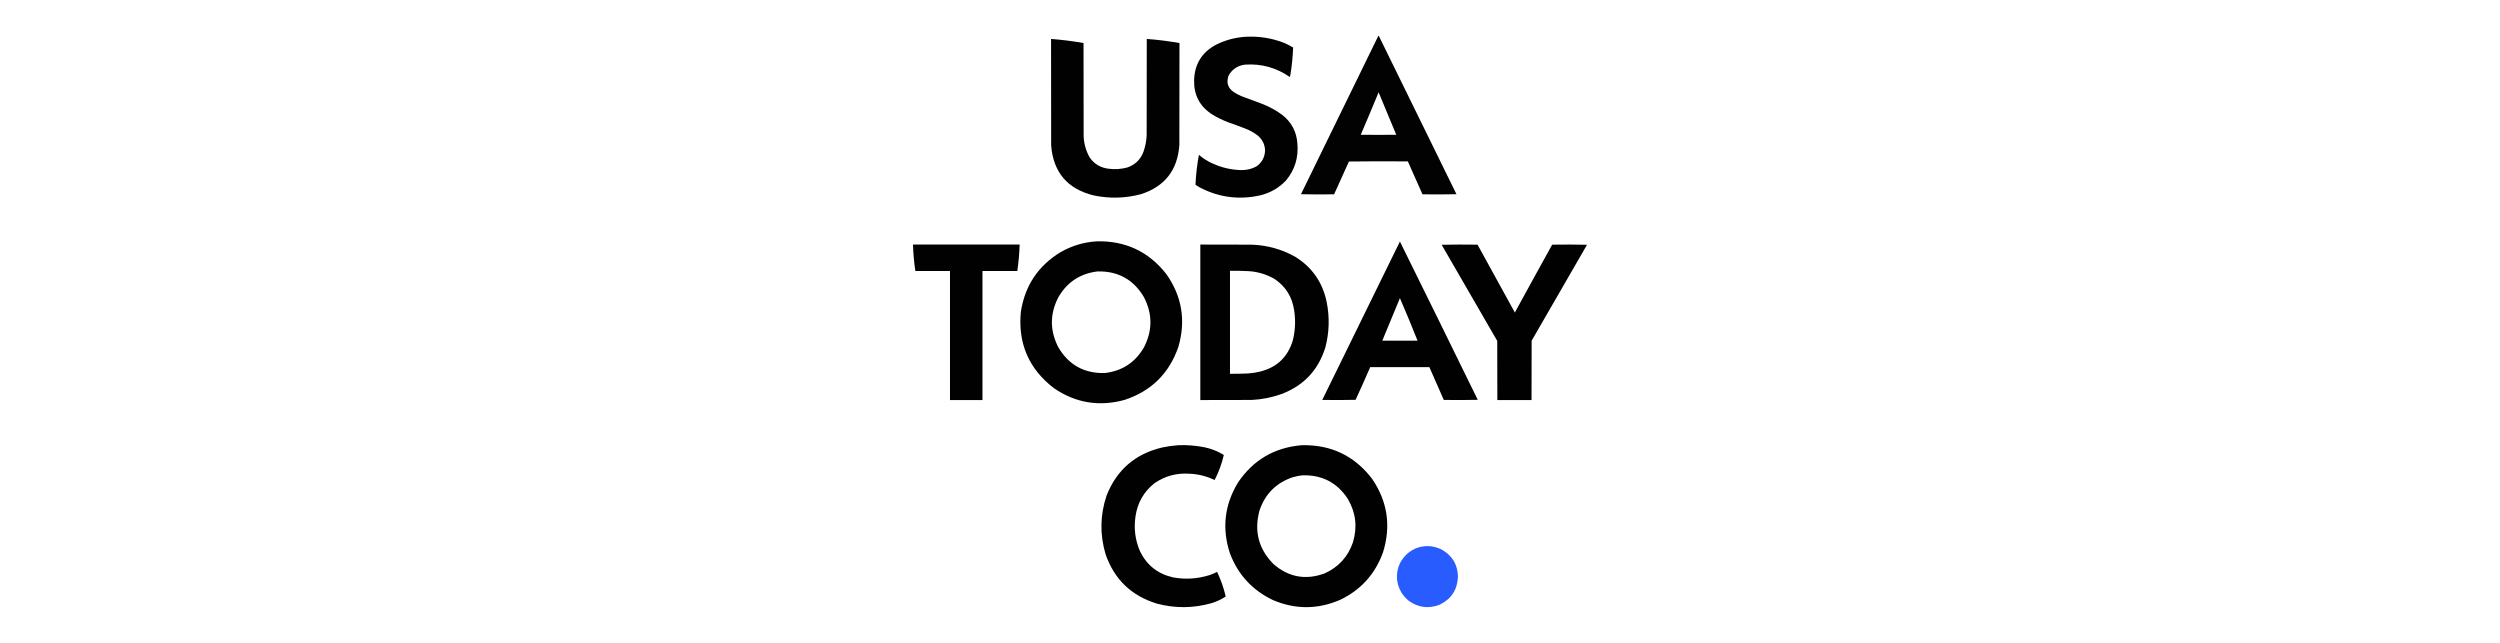
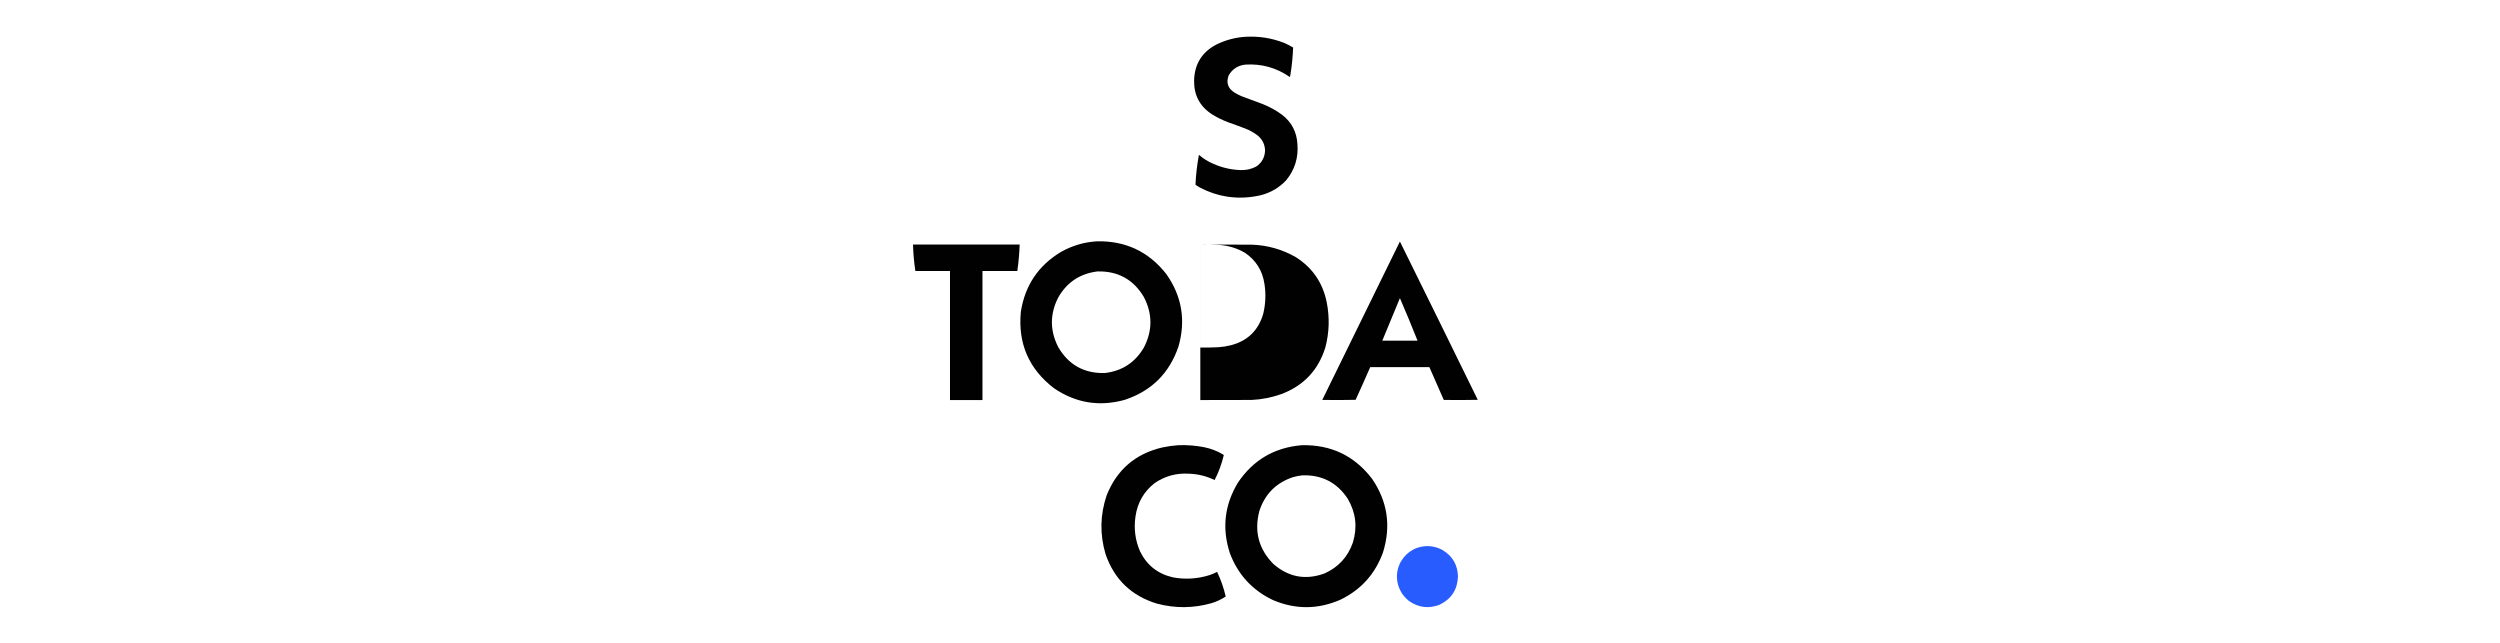
<svg xmlns="http://www.w3.org/2000/svg" id="Layer_1" version="1.1" viewBox="0 0 140 36">
  <defs>
    <style>
      .st0 {
        fill: #325de6;
      }

      .st0, .st1, .st2, .st3, .st4, .st5, .st6, .st7, .st8, .st9, .st10, .st11 {
        fill-rule: evenodd;
      }

      .st0, .st4 {
        opacity: .941;
      }

      .st0, .st4, .st5, .st6, .st7, .st8, .st9, .st10 {
        isolation: isolate;
      }

      .st1 {
        fill: #2f5de3;
      }

      .st2 {
        fill: #315de4;
      }

      .st3 {
        fill: #305ee6;
      }

      .st4 {
        fill: #2f5ee6;
      }

      .st5 {
        fill: #325ddf;
        opacity: .376;
      }

      .st6 {
        fill: #295cfe;
        opacity: .998;
      }

      .st7 {
        opacity: .996;
      }

      .st8 {
        opacity: .992;
      }

      .st9 {
        opacity: .993;
      }

      .st10 {
        opacity: .994;
      }

      .st11 {
        fill: #2f5ee4;
      }
    </style>
  </defs>
-   <path class="st8" d="M77.19,2c.022.007.036.024.042.048,1.443,2.943,2.887,5.885,4.33,8.828-.634.014-1.269.016-1.903.006-.275-.613-.548-1.227-.819-1.843-1.1-.01-2.2-.008-3.3.006-.278.612-.555,1.224-.831,1.837-.618.01-1.237.008-1.855-.006,1.449-2.958,2.894-5.916,4.336-8.876h0ZM77.202,5.168c.33.791.659,1.584.988,2.379-.662.008-1.325.008-1.987,0,.339-.791.672-1.583,1-2.379Z" />
  <path class="st9" d="M69.759,2.06c.744-.042,1.463.072,2.156.343.173.075.339.162.5.259-.019.496-.067.99-.145,1.481-.005.059-.019.116-.042.169-.754-.524-1.589-.754-2.505-.693-.41.051-.717.254-.921.608-.146.408-.036.727.331.957.127.078.26.146.397.205.39.142.78.287,1.168.434.393.154.759.355,1.096.602.532.412.819.956.861,1.632.064.766-.144,1.445-.626,2.035-.401.428-.889.711-1.463.849-1.183.263-2.311.115-3.384-.446-.081-.046-.16-.096-.235-.151.025-.563.089-1.121.193-1.674.246.215.521.385.825.512.488.214.997.328,1.53.343.303.008.588-.058.855-.199.311-.213.476-.51.494-.891-.011-.343-.147-.624-.409-.843-.216-.166-.453-.299-.711-.397-.315-.121-.632-.238-.951-.349-.316-.12-.617-.268-.903-.446-.684-.445-1.017-1.079-1-1.903.026-.911.439-1.577,1.241-1.999.521-.258,1.072-.404,1.65-.44h0Z" />
-   <path class="st10" d="M58.859,2.181c.61.046,1.216.122,1.819.229-.002,1.734,0,3.469.006,5.203.015.43.127.831.337,1.204.258.37.614.581,1.066.632.354.047.703.023,1.048-.072.433-.152.733-.443.897-.873.105-.296.165-.601.181-.915.006-1.803.008-3.605.006-5.408.614.045,1.224.121,1.831.229.002,1.907,0,3.814-.006,5.721-.102,1.394-.815,2.308-2.138,2.74-.881.236-1.768.26-2.662.072-1.461-.358-2.254-1.288-2.379-2.788-.006-1.991-.008-3.983-.006-5.974h0Z" />
  <path class="st9" d="M61.413,13.514c1.617-.037,2.92.577,3.908,1.843.868,1.239,1.092,2.588.674,4.047-.511,1.502-1.52,2.5-3.029,2.993-1.421.388-2.738.167-3.95-.662-1.4-1.077-2.016-2.5-1.849-4.27.226-1.463.967-2.577,2.222-3.342.629-.36,1.303-.563,2.023-.608ZM61.461,15.2c1.149-.025,2.014.453,2.595,1.433.49.943.49,1.887,0,2.83-.489.837-1.218,1.313-2.186,1.427-1.159.028-2.028-.456-2.608-1.451-.474-.927-.474-1.855,0-2.782.488-.852,1.221-1.337,2.198-1.457Z" />
  <path class="st9" d="M78.395,13.526c1.459,2.95,2.912,5.905,4.36,8.864-.634.014-1.269.016-1.903.006-.274-.61-.543-1.223-.807-1.837h-3.312c-.266.613-.539,1.223-.819,1.831-.622.014-1.244.016-1.867.006,1.453-2.955,2.902-5.912,4.348-8.87ZM78.395,16.694c.341.789.67,1.584.988,2.385h-1.975c.329-.795.658-1.59.988-2.385Z" />
  <path class="st7" d="M51.127,13.695h5.974c-.016.496-.06.99-.132,1.481h-1.951v7.226h-1.819v-7.226h-1.939c-.074-.491-.118-.985-.132-1.481Z" />
-   <path class="st7" d="M67.218,13.695c.96-.002,1.919,0,2.878.006.882.03,1.705.263,2.469.699.929.59,1.505,1.427,1.728,2.511.172.853.148,1.7-.072,2.541-.396,1.279-1.221,2.152-2.475,2.62-.534.189-1.084.297-1.65.325-.96.006-1.919.008-2.878.006v-8.708ZM68.88,15.164c.333-.003.667.003,1,.018.539.027,1.041.176,1.505.446.621.424.984,1.012,1.09,1.764.084.555.06,1.105-.072,1.65-.272.935-.881,1.523-1.825,1.764-.23.057-.462.093-.699.108-.333.015-.666.021-1,.018v-5.769Z" />
-   <path class="st10" d="M80.731,13.707c.668-.014,1.339-.016,2.011-.006.695,1.268,1.392,2.534,2.09,3.8.692-1.27,1.389-2.536,2.09-3.8.65-.01,1.301-.008,1.951.006-1.031,1.792-2.064,3.583-3.101,5.372-.006,1.108-.008,2.216-.006,3.324h-1.915c.002-1.104,0-2.208-.006-3.312-1.038-1.795-2.076-3.59-3.113-5.384Z" />
+   <path class="st7" d="M67.218,13.695c.96-.002,1.919,0,2.878.006.882.03,1.705.263,2.469.699.929.59,1.505,1.427,1.728,2.511.172.853.148,1.7-.072,2.541-.396,1.279-1.221,2.152-2.475,2.62-.534.189-1.084.297-1.65.325-.96.006-1.919.008-2.878.006v-8.708Zc.333-.003.667.003,1,.018.539.027,1.041.176,1.505.446.621.424.984,1.012,1.09,1.764.084.555.06,1.105-.072,1.65-.272.935-.881,1.523-1.825,1.764-.23.057-.462.093-.699.108-.333.015-.666.021-1,.018v-5.769Z" />
  <path class="st9" d="M65.977,24.932c.494-.02.984.018,1.469.114.382.079.739.22,1.072.422.007.009.011.019.012.03-.115.483-.285.945-.512,1.385-.45-.219-.926-.338-1.427-.355-.709-.046-1.356.131-1.939.53-.603.479-.958,1.104-1.066,1.873-.098.671-.014,1.317.253,1.939.381.782.997,1.27,1.849,1.463.697.128,1.384.084,2.06-.132.141-.048.277-.106.409-.175.212.442.373.901.482,1.379-.246.163-.511.287-.795.373-1.017.288-2.037.296-3.059.024-1.426-.435-2.384-1.356-2.872-2.764-.33-1.107-.31-2.207.06-3.3.57-1.433,1.608-2.326,3.113-2.68.296-.063.593-.105.891-.126h0Z" />
  <path class="st9" d="M72.891,24.932c1.639-.04,2.954.586,3.944,1.879.868,1.271,1.072,2.644.614,4.119-.436,1.21-1.232,2.096-2.391,2.656-1.249.545-2.502.553-3.758.024-1.164-.55-1.973-1.427-2.427-2.632-.454-1.392-.302-2.713.458-3.962.85-1.26,2.037-1.954,3.559-2.084h0ZM72.939,26.618c1.093-.031,1.938.407,2.535,1.313.453.772.549,1.587.289,2.445-.28.81-.812,1.39-1.596,1.74-1.058.382-2.009.205-2.854-.53-.826-.837-1.089-1.826-.789-2.969.31-.949.939-1.581,1.885-1.897.176-.049.352-.083.53-.102Z" />
  <path class="st6" d="M80.755,30.785c.004.019.016.027.036.024.555.334.84.828.855,1.481-.029.73-.37,1.254-1.024,1.572-.619.239-1.197.167-1.734-.217-.09-.076-.175-.159-.253-.247.003-.02-.005-.032-.024-.036-.071-.074-.127-.158-.169-.253.003-.02-.005-.032-.024-.036-.215-.435-.248-.885-.096-1.349.02-.008.028-.024.024-.048.025-.076.057-.148.096-.217.019-.004.027-.016.024-.036.162-.274.382-.487.662-.638.02.003.032-.005.036-.024h.012c.02.003.032-.005.036-.024.521-.222,1.035-.206,1.542.048Z" />
  <path class="st0" d="M79.214,30.737c-.004.019-.016.027-.036.024.01-.011.022-.019.036-.024Z" />
  <path class="st4" d="M79.165,30.761c-.004.019-.016.027-.036.024.01-.011.022-.019.036-.024Z" />
  <path class="st11" d="M80.755,30.785c.015.005.027.013.036.024-.02.003-.032-.005-.036-.024Z" />
  <path class="st3" d="M78.467,31.423c.003.02-.005.032-.024.036.005-.015.013-.027.024-.036Z" />
  <path class="st2" d="M78.346,31.676c.004.024-.004.04-.024.048.006-.018.014-.034.024-.048Z" />
  <path class="st5" d="M78.419,33.073c.019.004.027.016.024.036-.011-.01-.019-.022-.024-.036Z" />
  <path class="st1" d="M78.611,33.362c.019.004.027.016.024.036-.011-.01-.019-.022-.024-.036Z" />
</svg>